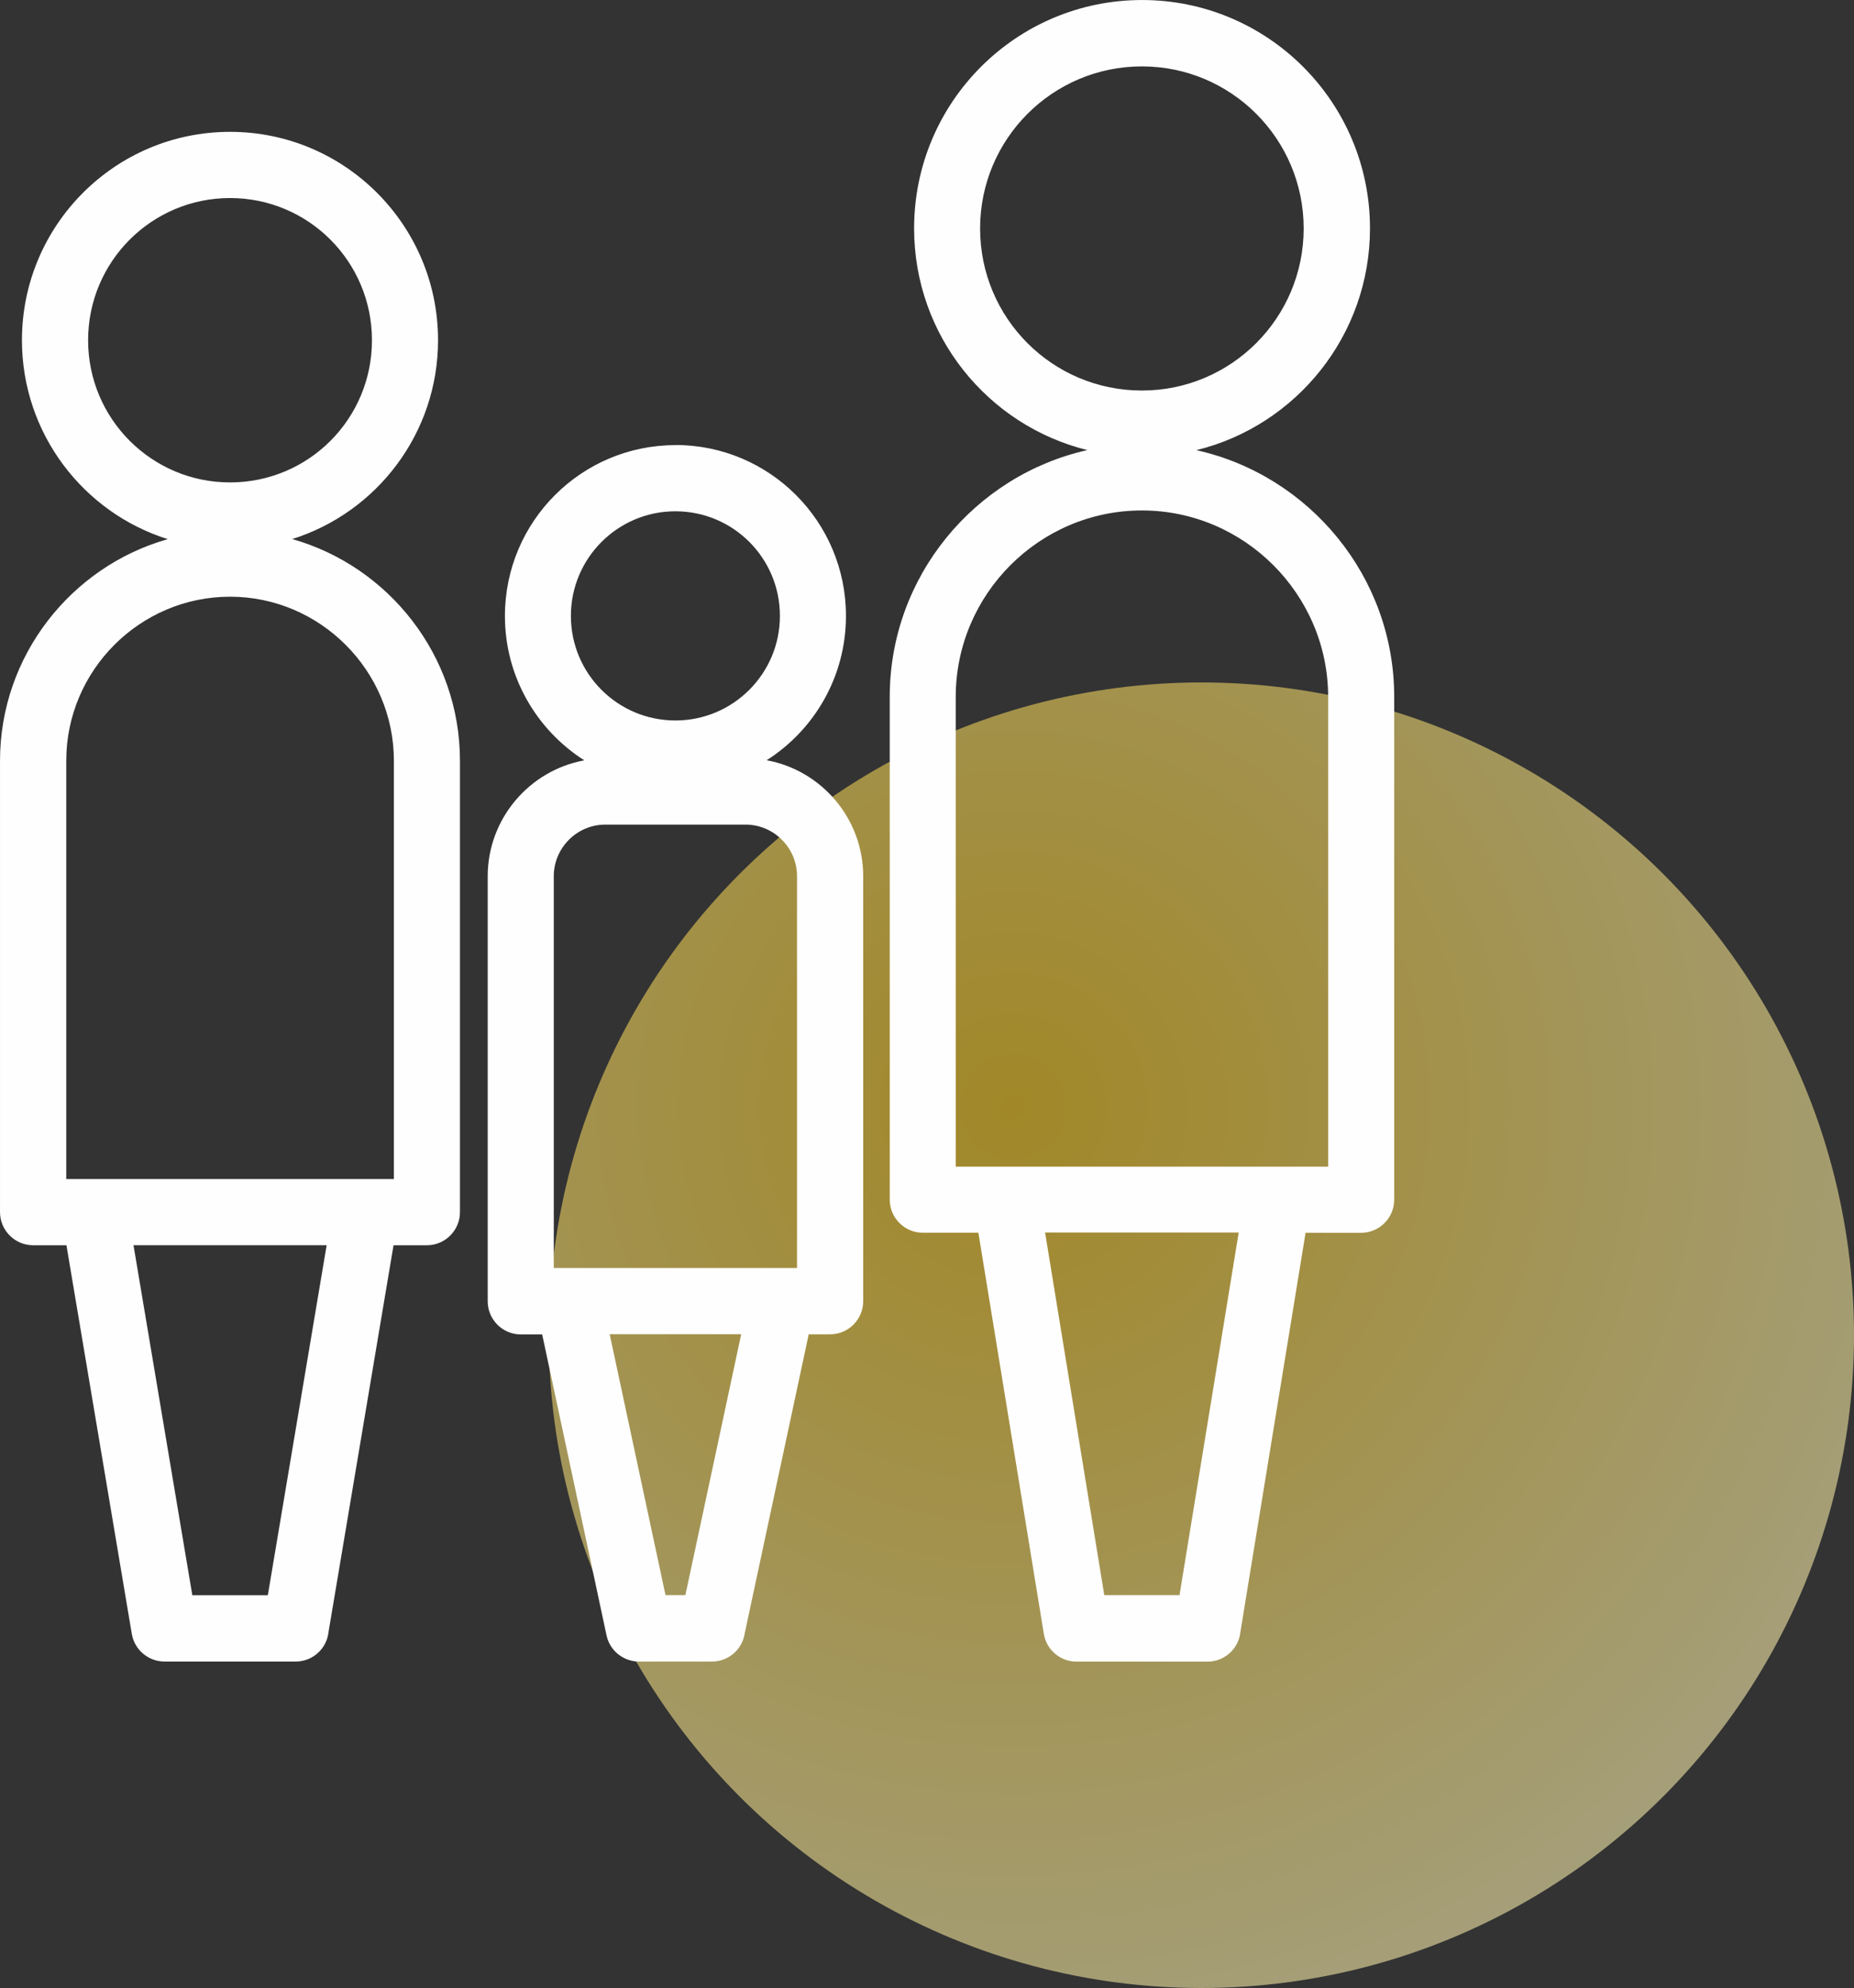
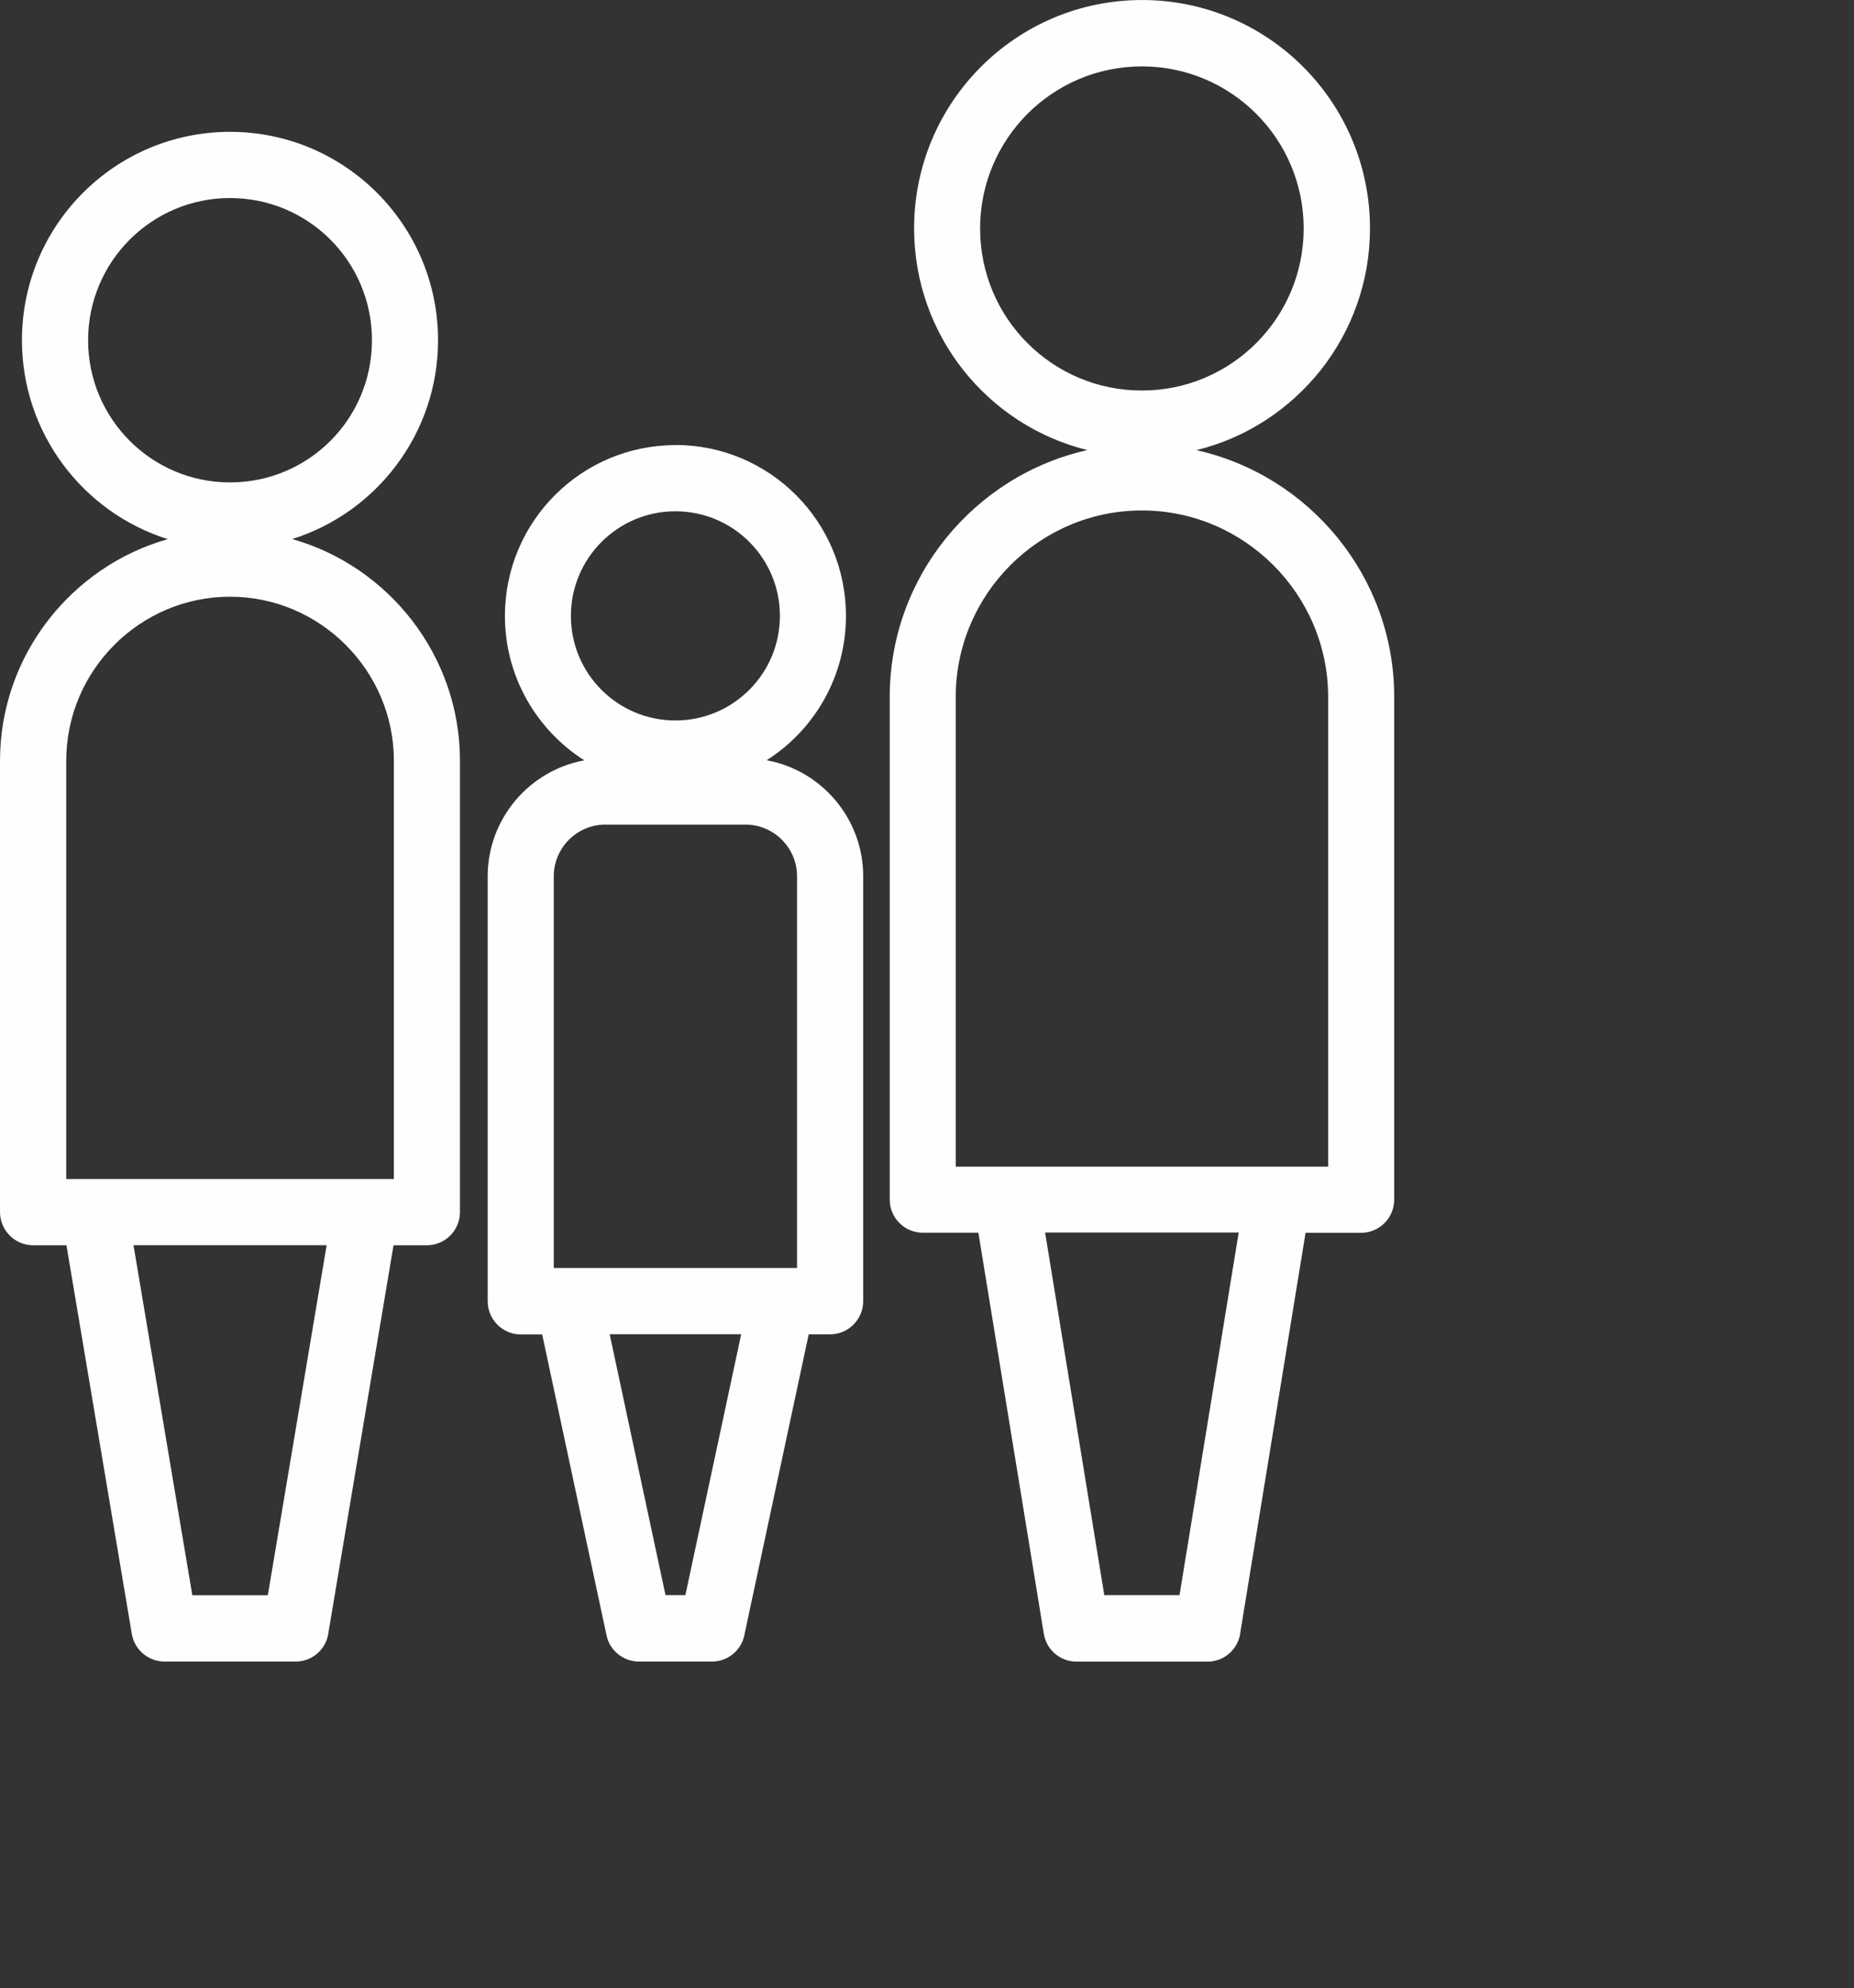
<svg xmlns="http://www.w3.org/2000/svg" fill="none" height="134" viewBox="0 0 125 134" width="125">
  <rect x="0" y="0" width="125" height="134" fill="#333333" stroke="none" />
  <radialGradient id="a" cx="0" cy="0" gradientTransform="matrix(23 68 -68 23 68.5 74.5)" gradientUnits="userSpaceOnUse" r="1">
    <stop offset="0" stop-color="#ebc021" />
    <stop offset="1" stop-color="#f2ecb9" />
  </radialGradient>
-   <circle cx="81" cy="90" fill="url(#a)" fill-opacity=".6" r="44" />
  <path d="m74.453 107.521h5.072l3.99-24.443h-13.053zm-29.588 0h1.344l3.764-17.589h-8.867l3.764 17.589zm.672-77.526c6.349 0 11.5 5.153 11.5 11.518 0 4.094-2.133 7.686-5.347 9.731 3.691.673 6.508 3.929 6.508 7.815v28.647c0 1.23-1.002 2.234-2.231 2.234h-1.442l-4.314 20.153c-.159 1.077-1.088 1.903-2.206 1.903h-4.937c-1.027-.006-1.955-.722-2.175-1.769l-4.339-20.28h-1.442c-1.228 0-2.23-1.004-2.23-2.234v-28.647c0-3.886 2.817-7.142 6.514-7.815-3.214-2.044-5.353-5.643-5.353-9.73 0-6.365 5.151-11.518 11.5-11.518zm0 4.468c-3.886 0-7.046 3.158-7.046 7.05 0 3.898 3.153 7.05 7.046 7.05 3.893 0 7.046-3.158 7.046-7.05 0-3.898-3.153-7.05-7.046-7.05zm4.73 21.119h-9.459c-1.907 0-3.471 1.567-3.471 3.476v26.413h16.4v-26.413c0-1.909-1.563-3.476-3.47-3.476zm-37.3 51.945h5.09l3.966-23.593h-13.022zm6.734-71.192c6.508 1.842 11.311 7.858 11.311 14.945v30.422c0 1.23-1.002 2.234-2.23 2.234h-2.249l-4.381 26.058c-.116 1.127-1.063 2.002-2.218 2.002h-8.854c-1.069-.007-2.01-.778-2.194-1.867l-4.406-26.193h-2.249c-1.228 0-2.23-1.004-2.23-2.234v-30.422c0-7.081 4.803-13.097 11.311-14.939-5.695-1.787-9.832-7.124-9.832-13.409 0-7.754 6.282-14.045 14.03-14.045 7.742 0 14.024 6.291 14.024 14.045 0 6.285-4.143 11.616-9.832 13.403zm-4.192-22.986c-5.286 0-9.569 4.29-9.569 9.584s4.284 9.584 9.569 9.584c5.298 0 9.569-4.278 9.569-9.584 0-5.3-4.277-9.584-9.569-9.584zm0 26.872c-6.074 0-11.042 4.969-11.042 11.059v28.194h22.09v-28.194c0-6.077-4.974-11.059-11.042-11.059zm65.158-9.877c7.608 1.695 13.333 8.519 13.333 16.627v33.892c0 1.23-1.002 2.234-2.23 2.234h-3.746l-4.388 26.872c-.104 1.138-1.057 2.032-2.218 2.032h-8.848c-1.075-.006-2.017-.783-2.194-1.879l-4.412-27.031h-3.746c-1.228 0-2.23-.998-2.23-2.234v-33.892c0-8.103 5.732-14.932 13.327-16.627-6.71-1.652-11.684-7.717-11.684-14.945 0-8.501 6.88-15.392 15.368-15.392 8.488 0 15.368 6.891 15.368 15.392 0 7.221-4.98 13.292-11.684 14.945zm-3.679-25.869c-6.025 0-10.908 4.89-10.908 10.924 0 6.046 4.876 10.924 10.908 10.924 6.025 0 10.908-4.89 10.908-10.924 0-6.034-4.882-10.924-10.908-10.924zm0 29.932c-6.905 0-12.551 5.649-12.551 12.57v31.658h25.109v-31.658c0-6.909-5.652-12.57-12.551-12.57z" fill="#fefefe" />
</svg>